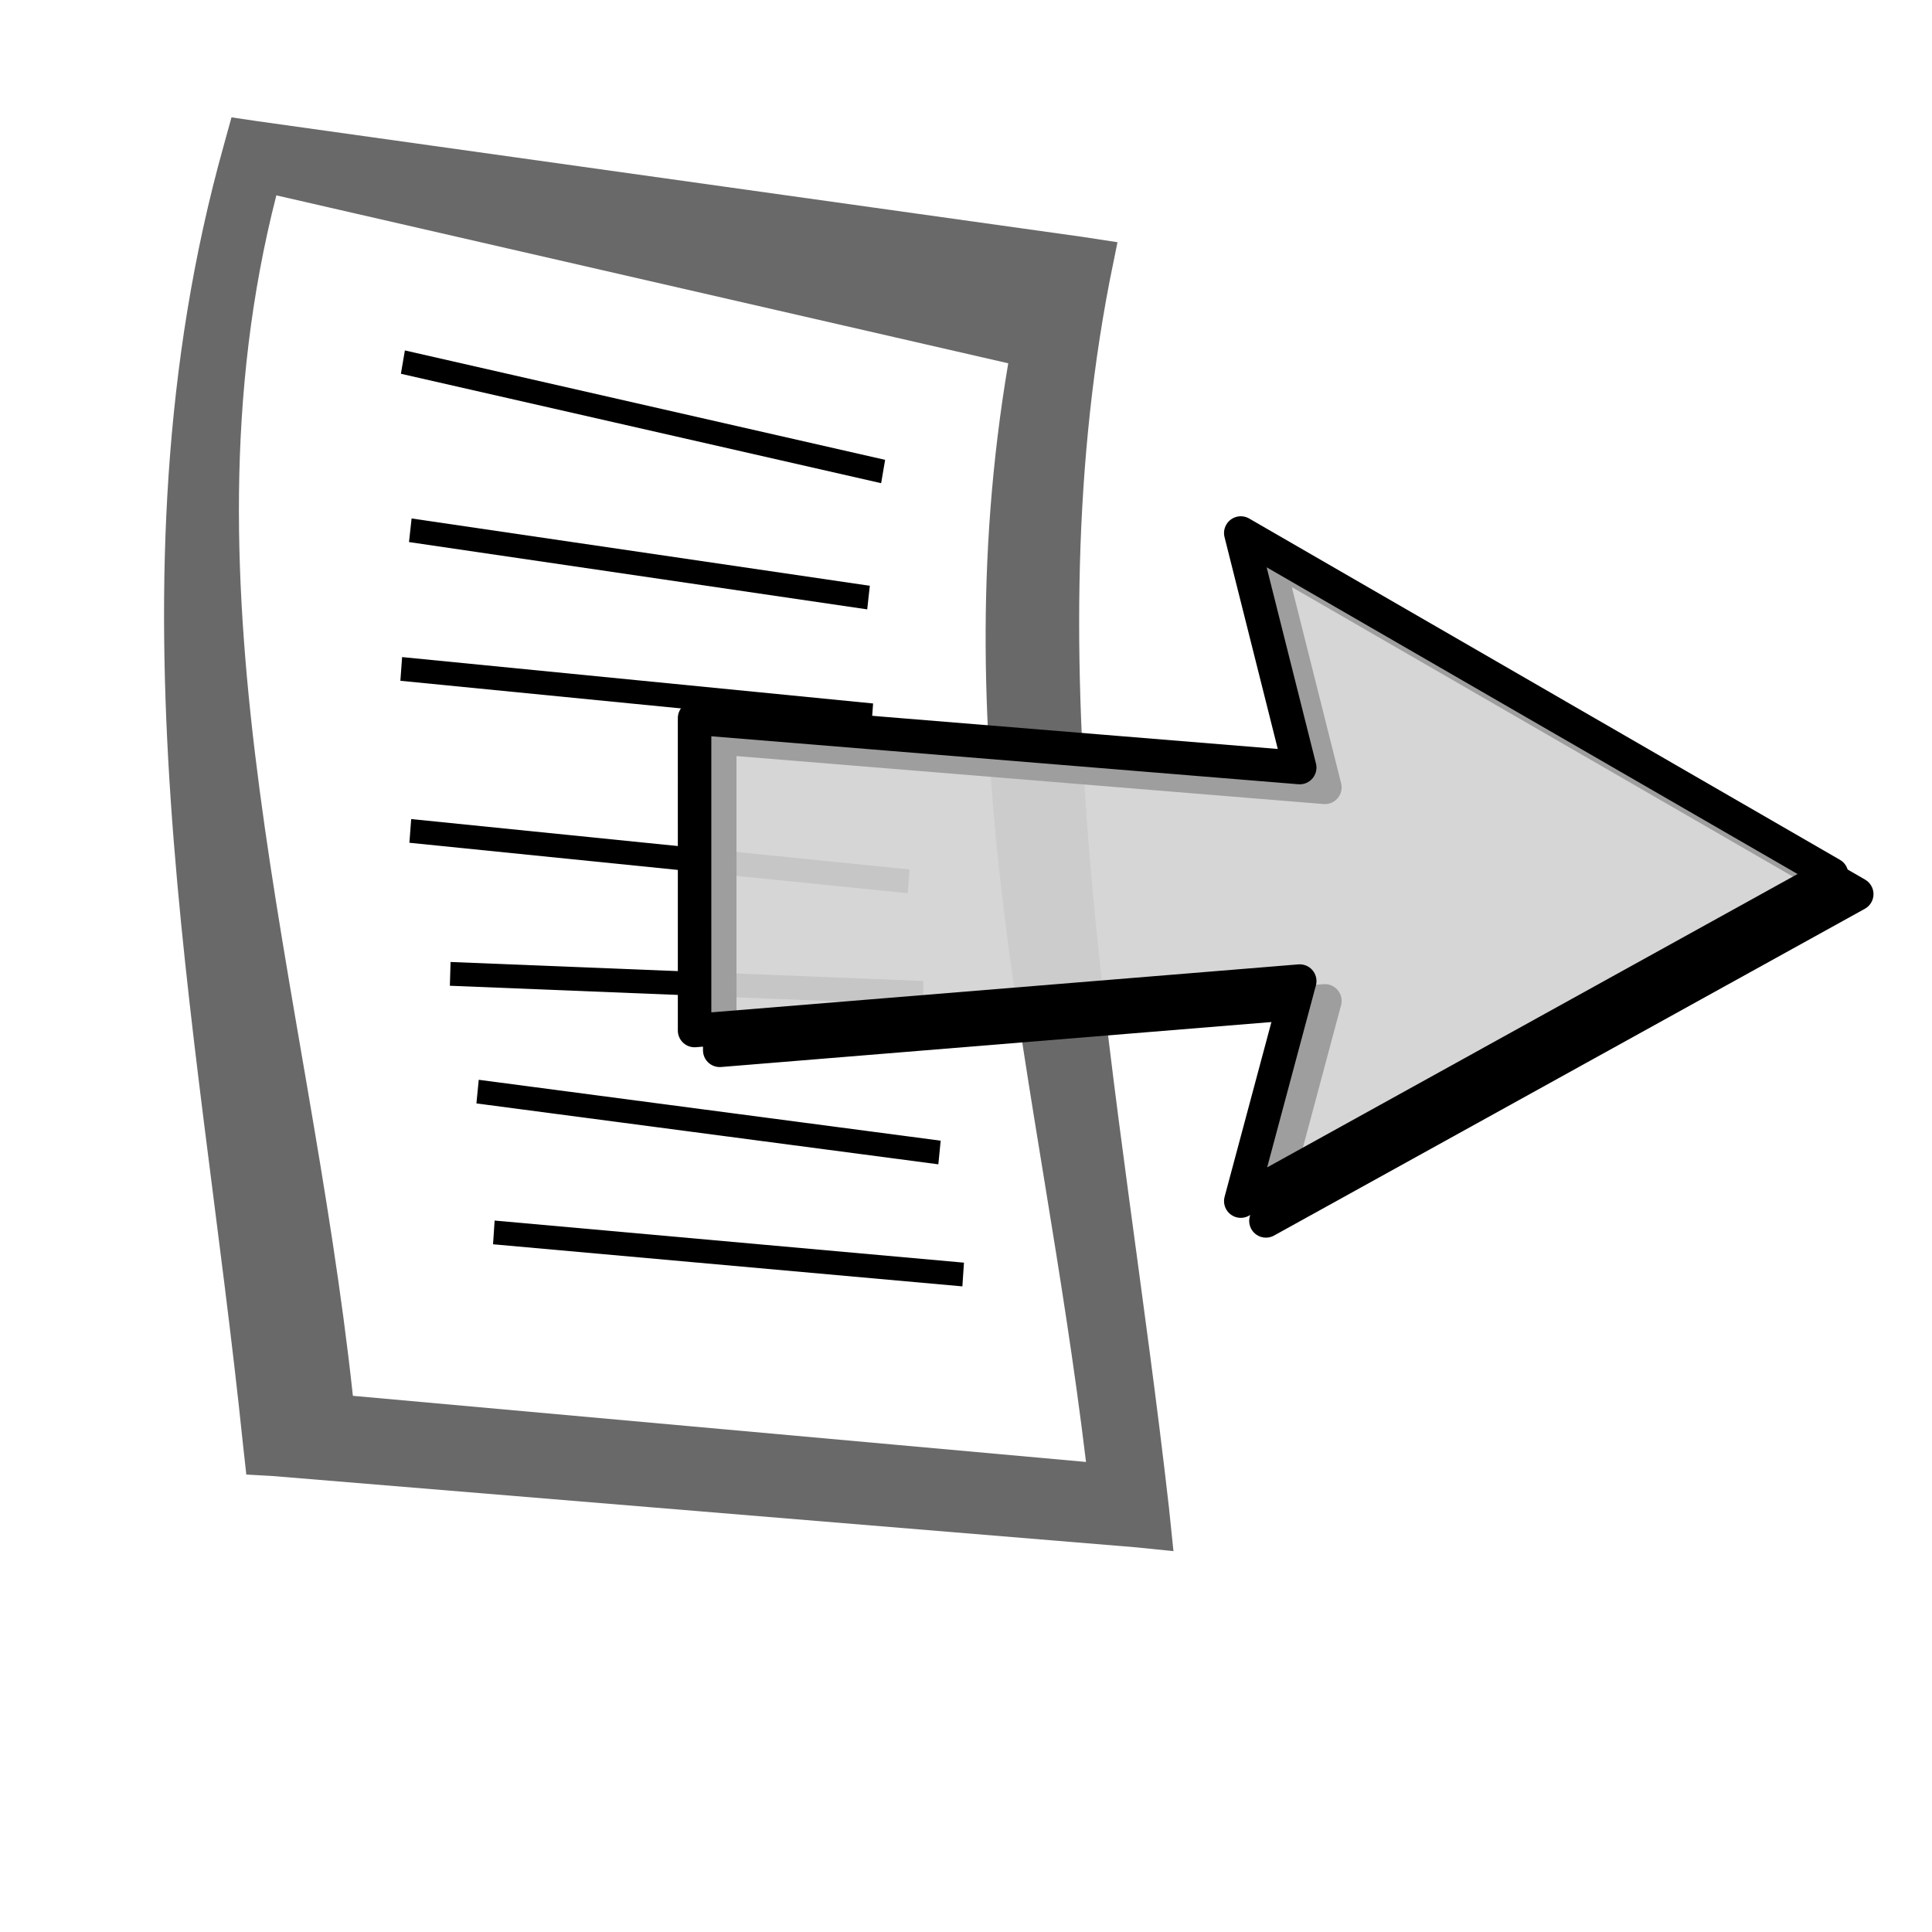
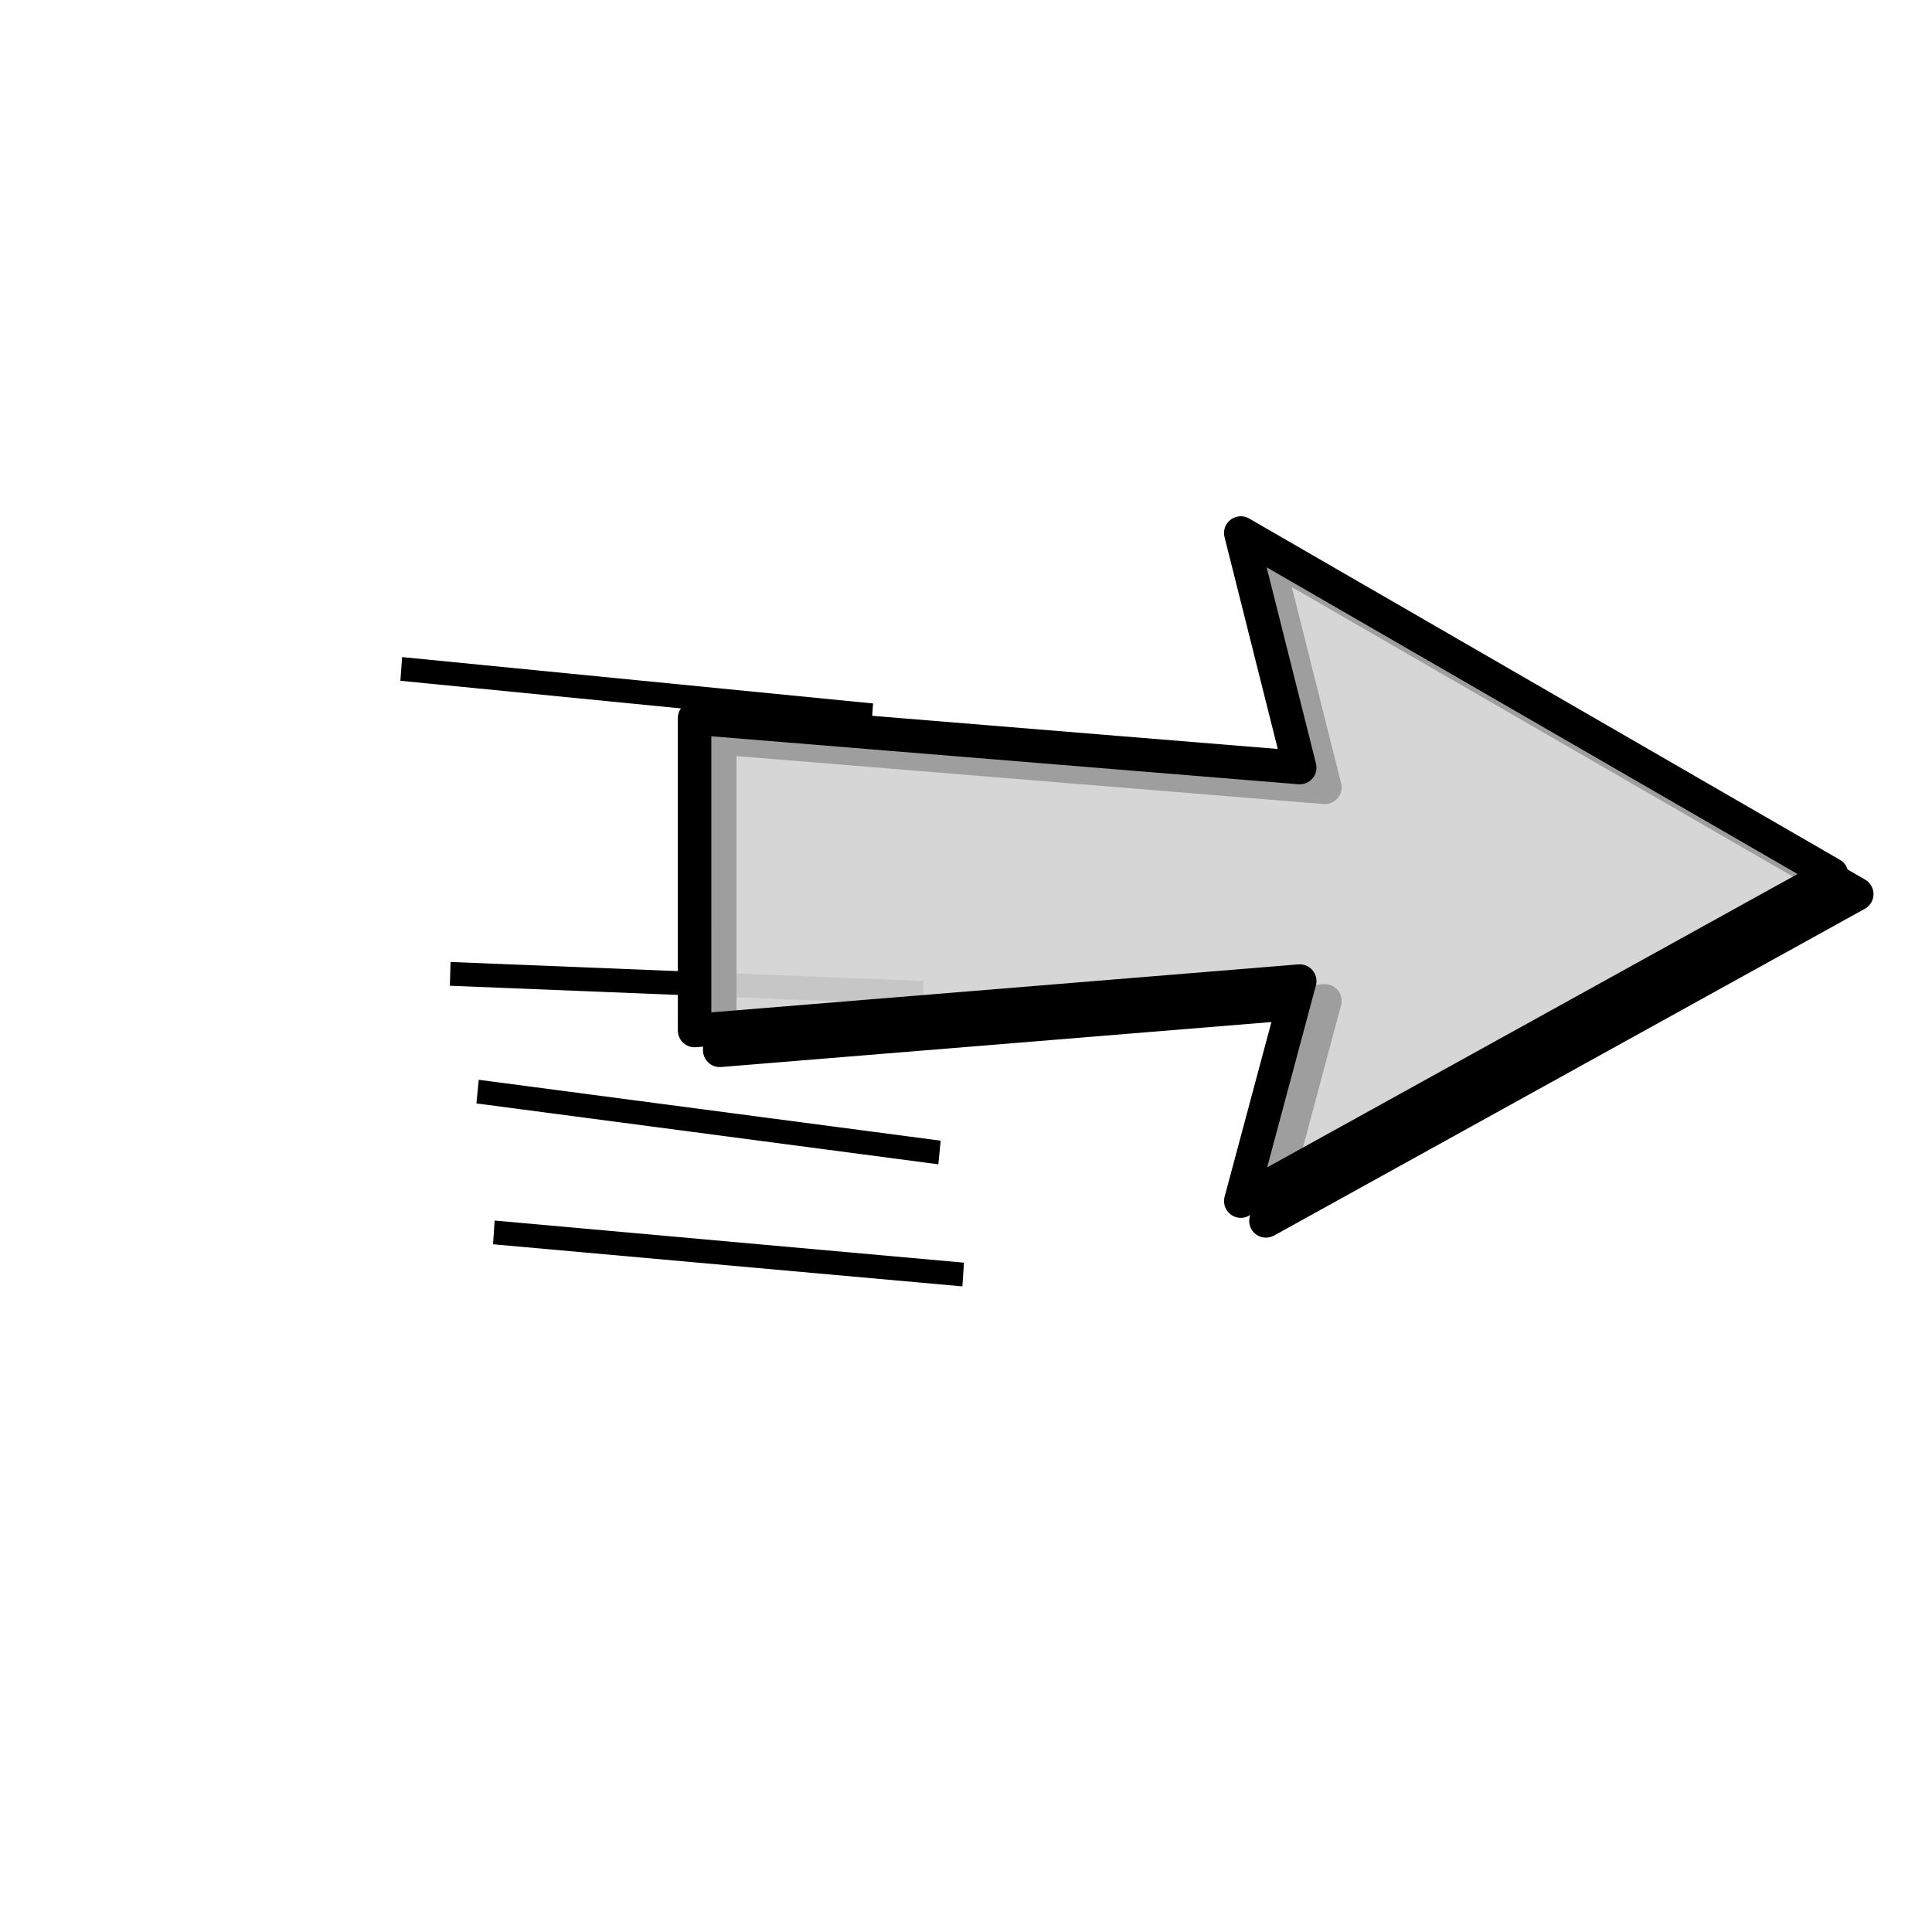
<svg xmlns="http://www.w3.org/2000/svg" xmlns:ns1="http://www.inkscape.org/namespaces/inkscape" xmlns:ns2="http://sodipodi.sourceforge.net/DTD/sodipodi-0.dtd" xmlns:xlink="http://www.w3.org/1999/xlink" width="45" height="45" id="svg3827" version="1.1" ns1:version="0.48.1 r9760" ns2:docname="start-script.svg">
  <defs id="defs3829">
    <radialGradient r="15.645" cy="36.421" cx="24.837" gradientTransform="matrix(1.13,0,0,-0.408,48.063,1046.225)" gradientUnits="userSpaceOnUse" id="radialGradient3253" xlink:href="#radialGradient8668" ns1:collect="always" />
    <linearGradient gradientTransform="translate(51.972,1005.376)" y2="36.437" x2="28.061" y1="31.431" x1="28.061" gradientUnits="userSpaceOnUse" id="linearGradient3239" xlink:href="#linearGradient6971" ns1:collect="always" />
    <radialGradient id="radialGradient5031" xlink:href="#linearGradient5060" gradientUnits="userSpaceOnUse" cy="486.65" cx="605.71" gradientTransform="matrix(-2.774,0,0,1.97,112.76,-872.89)" r="117.14" />
    <linearGradient id="linearGradient5060">
      <stop id="stop5062" offset="0" />
      <stop id="stop5064" stop-opacity="0" offset="1" />
    </linearGradient>
    <radialGradient id="radialGradient5029" xlink:href="#linearGradient5060" gradientUnits="userSpaceOnUse" cy="486.65" cx="605.71" gradientTransform="matrix(2.774,0,0,1.97,-1891.6,-872.89)" r="117.14" />
    <linearGradient id="linearGradient5027" x1="302.86" gradientUnits="userSpaceOnUse" y1="366.65" gradientTransform="matrix(2.774,0,0,1.97,-1892.2,-872.89)" x2="302.86" y2="609.51">
      <stop id="stop5050" stop-opacity="0" offset="0" />
      <stop id="stop5056" offset=".5" />
      <stop id="stop5052" stop-opacity="0" offset="1" />
    </linearGradient>
    <radialGradient id="radialGradient4997" gradientUnits="userSpaceOnUse" cy="6.458" cx="23.447" gradientTransform="matrix(-1.315,-0.01,-0.01,1.336,46.221,-4.91)" r="19.062">
      <stop id="stop4993" stop-color="#fff" offset="0" />
      <stop id="stop4995" stop-color="#fff" stop-opacity="0" offset="1" />
    </radialGradient>
    <linearGradient id="linearGradient1764" x1="33.06" gradientUnits="userSpaceOnUse" y1="27.394" gradientTransform="matrix(0.914,0,0,0.914,-3.869,-2.707)" x2="12.624" y2="12.584">
      <stop id="stop2189" stop-color="#fff" offset="0" />
      <stop id="stop2191" stop-color="#fff" stop-opacity="0" offset="1" />
    </linearGradient>
    <radialGradient id="radialGradient8668" gradientUnits="userSpaceOnUse" cy="36.421" cx="24.837" gradientTransform="matrix(1,0,0,0.537,0,16.873)" r="15.645">
      <stop id="stop8664" offset="0" />
      <stop id="stop8666" stop-opacity="0" offset="1" />
    </radialGradient>
    <linearGradient id="linearGradient4209" x1="7.062" gradientUnits="userSpaceOnUse" x2="24.688" gradientTransform="translate(0.795,3.799)" y1="35.281" y2="35.281">
      <stop id="stop4186" stop-color="#838383" offset="0" />
      <stop id="stop4188" stop-color="#bbb" stop-opacity="0" offset="1" />
    </linearGradient>
    <linearGradient id="linearGradient4234" x1="7.605" gradientUnits="userSpaceOnUse" x2="36.183" gradientTransform="translate(0,5.125)" y1="28.481" y2="40.944">
      <stop id="stop4230" stop-color="#bbb" offset="0" />
      <stop id="stop4232" stop-color="#9f9f9f" offset="1" />
    </linearGradient>
    <linearGradient id="linearGradient4242" x1="12.277" gradientUnits="userSpaceOnUse" x2="12.222" gradientTransform="translate(0,5.125)" y1="37.206" y2="33.759">
      <stop id="stop4238" stop-color="#eee" offset="0" />
      <stop id="stop4240" stop-color="#eee" stop-opacity="0" offset="1" />
    </linearGradient>
    <radialGradient id="radialGradient4250" gradientUnits="userSpaceOnUse" cy="2.958" cx="15.571" gradientTransform="matrix(1.286,0.782,-0.711,1.17,-2.354,0.248)" r="20.936">
      <stop id="stop4246" stop-color="#e4e4e4" offset="0" />
      <stop id="stop4248" stop-color="#d3d3d3" offset="1" />
    </radialGradient>
    <linearGradient id="linearGradient4260" x1="12.378" gradientUnits="userSpaceOnUse" x2="44.096" gradientTransform="translate(0,5.125)" y1="4.433" y2="47.621">
      <stop id="stop4256" stop-color="#fff" offset="0" />
      <stop id="stop4258" stop-color="#fff" stop-opacity="0" offset="1" />
    </linearGradient>
    <linearGradient id="linearGradient4272" x1="23.688" gradientUnits="userSpaceOnUse" x2="23.688" gradientTransform="translate(0,5.125)" y1="11.319" y2="26.357">
      <stop id="stop4276" stop-color="#fff" stop-opacity=".255" offset="0" />
      <stop id="stop4278" stop-color="#fff" offset="1" />
    </linearGradient>
    <linearGradient id="linearGradient2553" y2="11.781" gradientUnits="userSpaceOnUse" y1="31.965" x2="21.748" x1="33.431">
      <stop id="stop2557" stop-color="#fff" offset="0" />
      <stop id="stop2561" stop-color="#e6e6e6" offset=".5" />
      <stop id="stop2563" stop-color="#fff" offset=".75" />
      <stop id="stop2565" stop-color="#e1e1e1" offset=".842" />
      <stop id="stop2559" stop-color="#fff" offset="1" />
    </linearGradient>
    <linearGradient id="linearGradient6907" y2="16.743" gradientUnits="userSpaceOnUse" y1="15.868" x2="8.895" x1="14.752">
      <stop id="stop6903" stop-color="#3465a4" offset="0" />
      <stop id="stop6905" stop-color="#3465a4" stop-opacity="0" offset="1" />
    </linearGradient>
    <linearGradient id="linearGradient6931" y2="21.118" gradientUnits="userSpaceOnUse" y1="18.25" x2="7" x1="12.25">
      <stop id="stop6927" stop-color="#204a87" offset="0" />
      <stop id="stop6929" stop-color="#204a87" stop-opacity="0" offset="1" />
    </linearGradient>
    <linearGradient id="linearGradient6971" y2="36.437" gradientUnits="userSpaceOnUse" y1="31.431" x2="28.061" x1="28.061">
      <stop id="stop6967" stop-color="#ddd" offset="0" />
      <stop id="stop6969" stop-color="#fdfdfd" offset="1" />
    </linearGradient>
    <linearGradient ns1:collect="always" xlink:href="#linearGradient5027" id="linearGradient3248" gradientUnits="userSpaceOnUse" gradientTransform="matrix(2.774,0,0,1.97,-1892.2,-872.89)" x1="302.86" y1="366.65" x2="302.86" y2="609.51" />
    <radialGradient ns1:collect="always" xlink:href="#linearGradient5060" id="radialGradient3250" gradientUnits="userSpaceOnUse" gradientTransform="matrix(2.774,0,0,1.97,-1891.6,-872.89)" cx="605.71" cy="486.65" r="117.14" />
    <radialGradient ns1:collect="always" xlink:href="#linearGradient5060" id="radialGradient3252" gradientUnits="userSpaceOnUse" gradientTransform="matrix(-2.774,0,0,1.97,112.76,-872.89)" cx="605.71" cy="486.65" r="117.14" />
    <linearGradient ns1:collect="always" xlink:href="#linearGradient4234" id="linearGradient3254" gradientUnits="userSpaceOnUse" gradientTransform="translate(0,5.125)" x1="7.605" y1="28.481" x2="36.183" y2="40.944" />
    <radialGradient ns1:collect="always" xlink:href="#radialGradient4250" id="radialGradient3256" gradientUnits="userSpaceOnUse" gradientTransform="matrix(1.286,0.782,-0.711,1.17,-2.354,0.248)" cx="15.571" cy="2.958" r="20.936" />
    <linearGradient ns1:collect="always" xlink:href="#linearGradient4209" id="linearGradient3258" gradientUnits="userSpaceOnUse" gradientTransform="translate(0.795,3.799)" x1="7.062" y1="35.281" x2="24.688" y2="35.281" />
    <linearGradient ns1:collect="always" xlink:href="#linearGradient4242" id="linearGradient3260" gradientUnits="userSpaceOnUse" gradientTransform="translate(0,5.125)" x1="12.277" y1="37.206" x2="12.222" y2="33.759" />
    <linearGradient ns1:collect="always" xlink:href="#linearGradient4272" id="linearGradient3262" gradientUnits="userSpaceOnUse" gradientTransform="translate(0,5.125)" x1="23.688" y1="11.319" x2="23.688" y2="26.357" />
    <linearGradient ns1:collect="always" xlink:href="#linearGradient4260" id="linearGradient3264" gradientUnits="userSpaceOnUse" gradientTransform="translate(0,5.125)" x1="12.378" y1="4.433" x2="44.096" y2="47.621" />
    <linearGradient ns1:collect="always" xlink:href="#linearGradient2553" id="linearGradient3266" gradientUnits="userSpaceOnUse" x1="33.431" y1="31.965" x2="21.748" y2="11.781" />
    <radialGradient ns1:collect="always" xlink:href="#radialGradient8668" id="radialGradient3268" gradientUnits="userSpaceOnUse" gradientTransform="matrix(1.13,0,0,-0.408,48.063,1046.225)" cx="24.837" cy="36.421" r="15.645" />
    <linearGradient ns1:collect="always" xlink:href="#linearGradient6971" id="linearGradient3270" gradientUnits="userSpaceOnUse" gradientTransform="translate(51.972,1005.376)" x1="28.061" y1="31.431" x2="28.061" y2="36.437" />
  </defs>
  <ns2:namedview id="base" pagecolor="#ffffff" bordercolor="#666666" borderopacity="1.0" ns1:pageopacity="0.0" ns1:pageshadow="2" ns1:zoom="5.6" ns1:cx="76.804753" ns1:cy="13.198134" ns1:document-units="px" ns1:current-layer="layer1" showgrid="false" ns1:window-width="1920" ns1:window-height="1028" ns1:window-x="-8" ns1:window-y="-8" ns1:window-maximized="1" />
  <g ns1:label="Ebene 1" ns1:groupmode="layer" id="layer1" transform="translate(0,-1007.362)">
    <g id="layer1-7" transform="matrix(-0.25,0,0,0.289,123.441,917.41)" style="fill:#696969">
      <g id="g3257" transform="matrix(1.917,0,0,1.917,-607.19,-179.09)" style="fill:#696969">
-         <path id="path3224" d="m 563.06,260.72 -1.25,0.16 -40.15,4.87 -1.66,0.22 0.38,1.62 c 3.78,16.93 -0.59,34.07 -2.88,51.57 l -0.22,1.84 1.81,-0.16 42,-3 1.25,-0.06 0.16,-1.25 c 2.13,-17.86 6.92,-36.12 0.94,-54.62 l -0.38,-1.19 z m -2.18,3.28 c 4.96,16.72 -1.56,33.17 -3.72,50.47 l -35.63,2.78 c 2.25,-16.14 7.03,-29.55 3.78,-46.19 L 560.88,264 z" style="fill:#696969;fill-rule:evenodd" ns1:connector-curvature="0" />
-         <path id="path3237" d="m 531.39,275.61 23.34,-4.6" style="fill:#696969;stroke:#000000;stroke-width:1px" ns1:connector-curvature="0" />
-         <path id="path3243" d="m 532.1,280.91 22.27,-2.83" style="fill:#696969;stroke:#000000;stroke-width:1px" ns1:connector-curvature="0" />
        <path id="path3247" d="m 531.92,285.86 22.89,-1.95" style="fill:#696969;stroke:#000000;stroke-width:1px" ns1:connector-curvature="0" />
-         <path id="path3249" d="m 530.15,292.84 24.22,-2.12" style="fill:#696969;stroke:#000000;stroke-width:1px" ns1:connector-curvature="0" />
        <path id="path3251" d="m 529.45,297.53 22.98,-0.8" style="fill:#696969;stroke:#000000;stroke-width:1px" ns1:connector-curvature="0" />
        <path id="path3253" d="m 528.65,304.24 22.45,-2.56" style="fill:#696969;stroke:#000000;stroke-width:1px" ns1:connector-curvature="0" />
        <path id="path3255" d="m 527.5,309.37 22.81,-1.77" style="fill:#696969;stroke:#000000;stroke-width:1px" ns1:connector-curvature="0" />
      </g>
    </g>
-     <rect style="color:#000000;fill:#00ffff;fill-opacity:0;fill-rule:nonzero;stroke:none;stroke-width:0.425;marker:none;visibility:visible;display:inline;overflow:visible;enable-background:accumulate" id="rect3032" width="44.575" height="44.575" x="0.189" y="1007.599" />
    <rect style="color:#000000;fill:#00ffff;fill-opacity:0;fill-rule:nonzero;stroke:none;stroke-width:0.425;marker:none;visibility:visible;display:inline;overflow:visible;enable-background:accumulate" id="rect3032-4" width="44.575" height="44.575" x="84.498" y="1050.075" />
    <g id="g3322" transform="translate(-46.607,-3.571)">
      <use x="0" y="0" width="744.094" height="1052.362" transform="translate(0.586,0.461)" xlink:href="#rect899" id="use1503" />
      <path d="m 75.507,1023.348 1.373,5.463 -14.095,-1.152 2.35e-4,7.277 14.095,-1.152 -1.373,5.125 13.761,-7.611 -13.761,-7.95 z" id="rect899" ns1:connector-curvature="0" style="fill:#d3d3d3;fill-opacity:0.75;fill-rule:evenodd;stroke:#000000;stroke-width:0.78;stroke-linecap:round;stroke-linejoin:round" />
    </g>
  </g>
</svg>